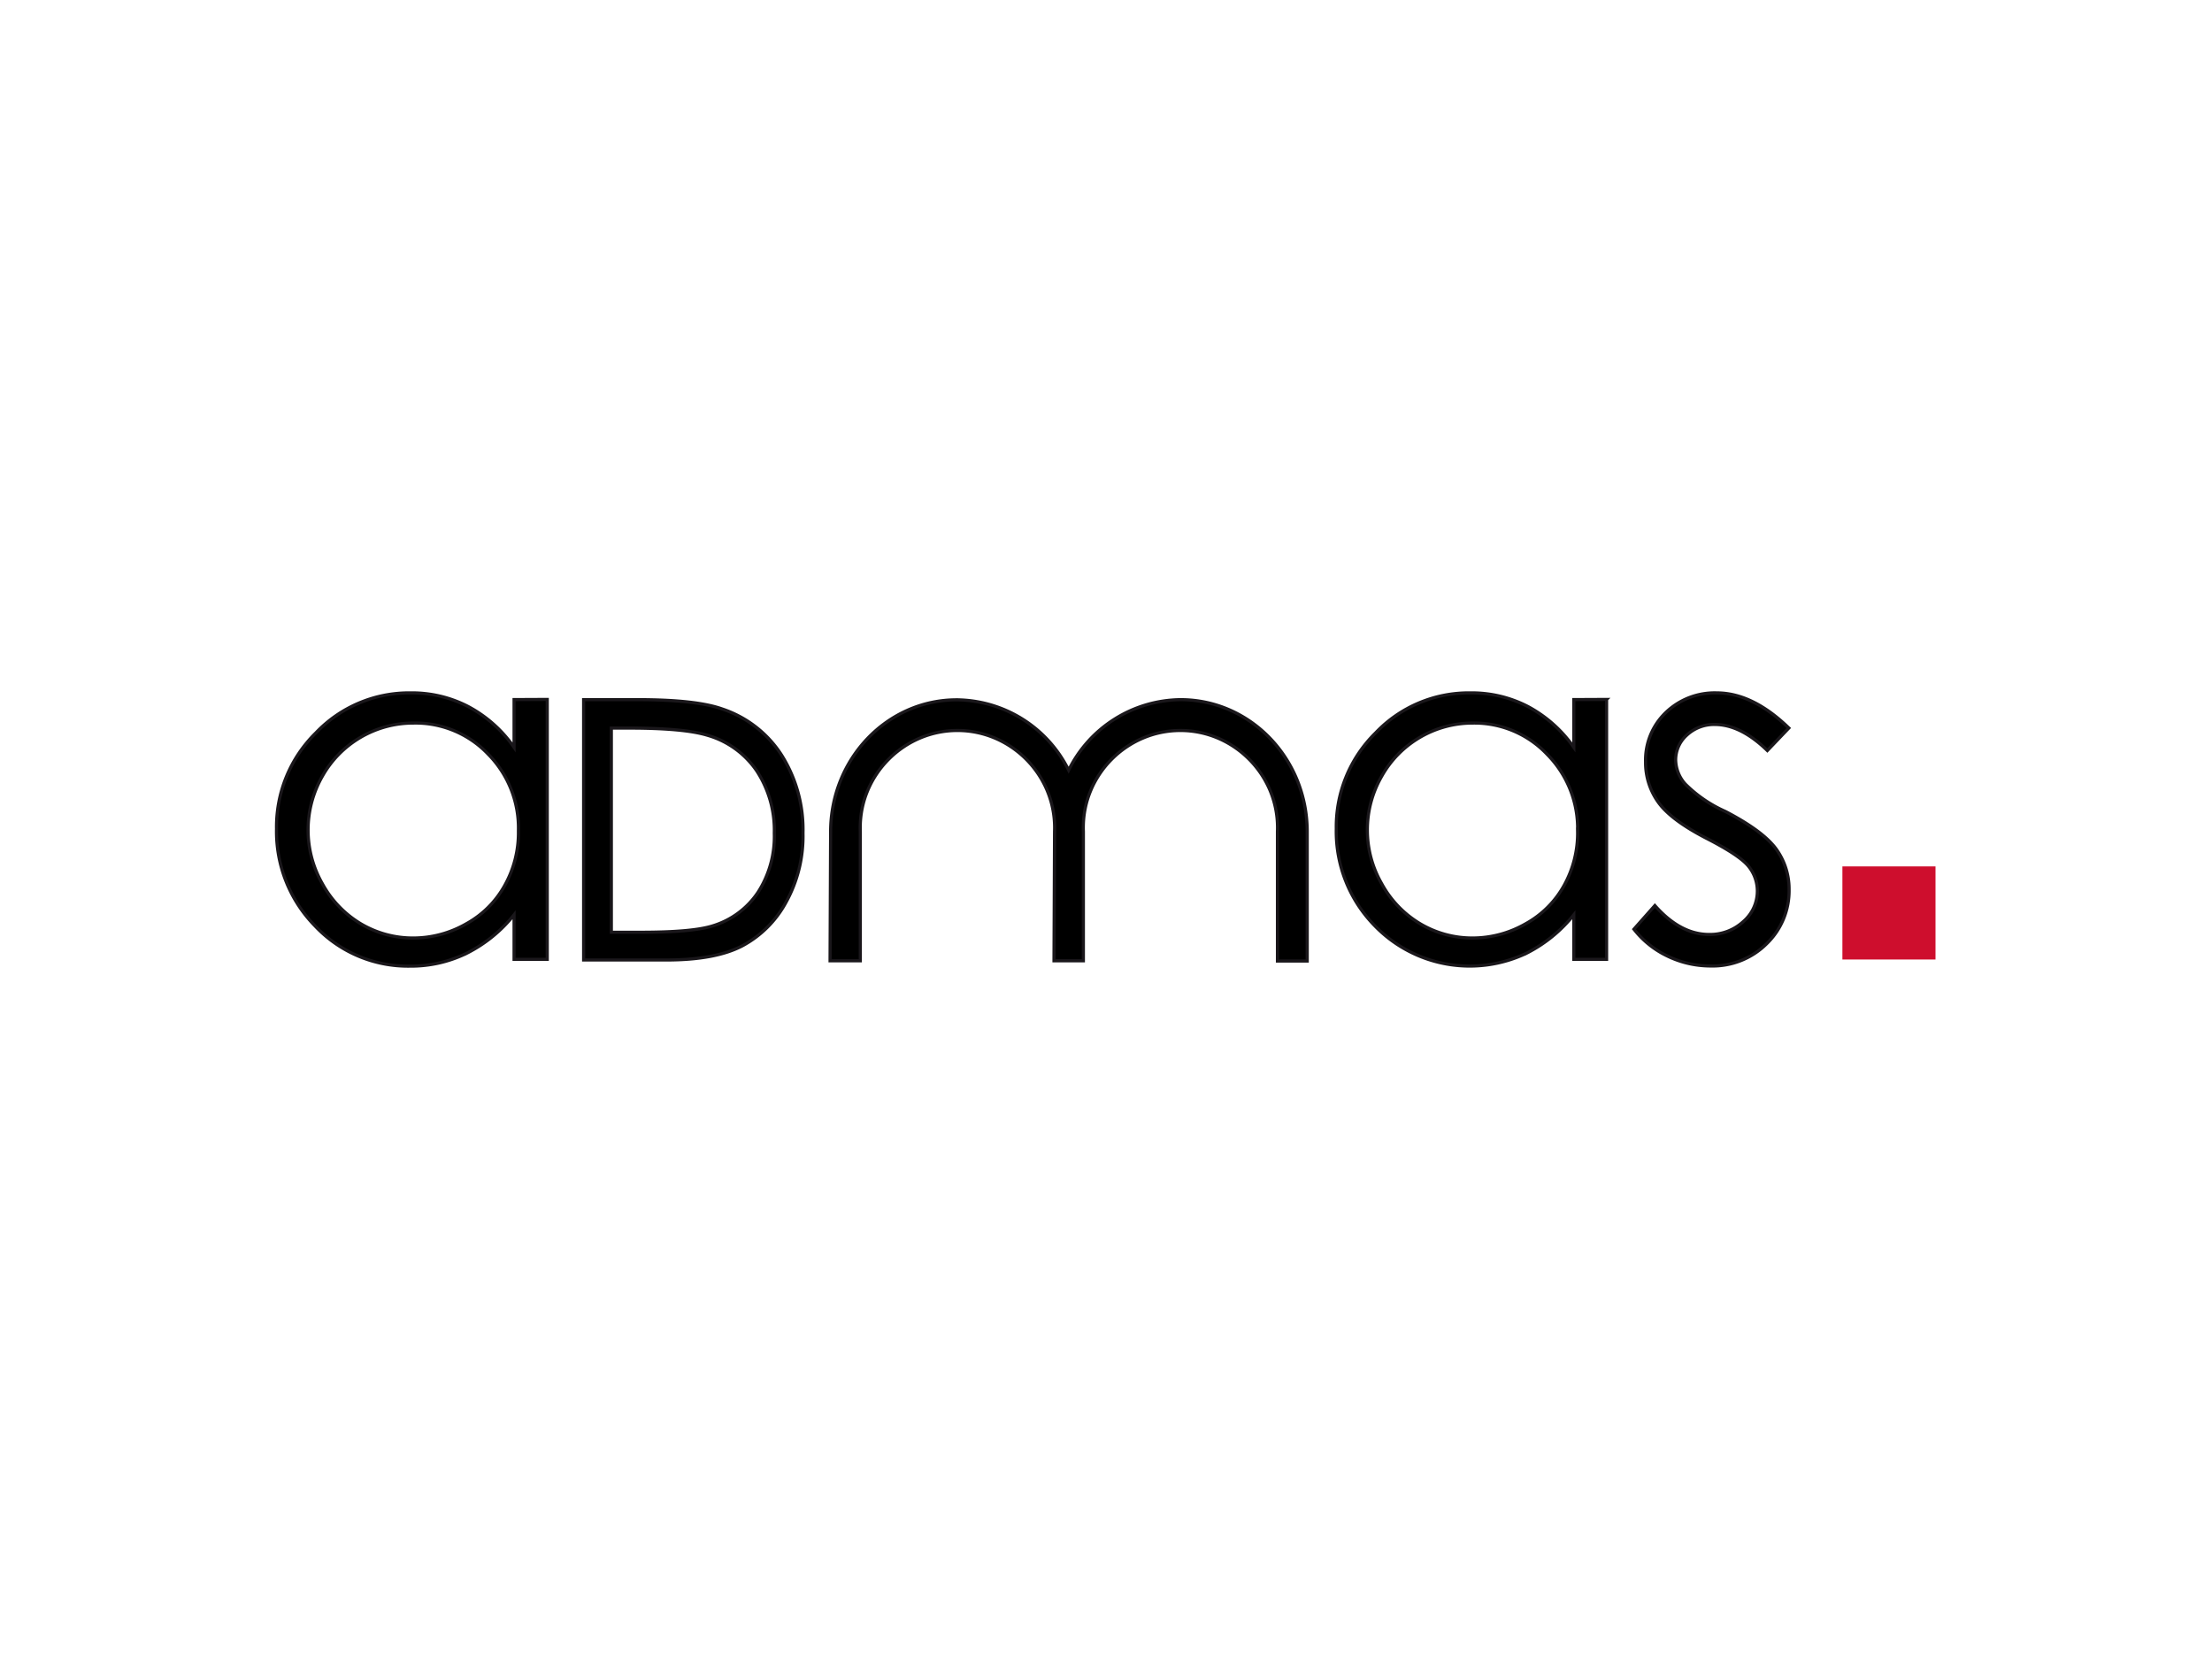
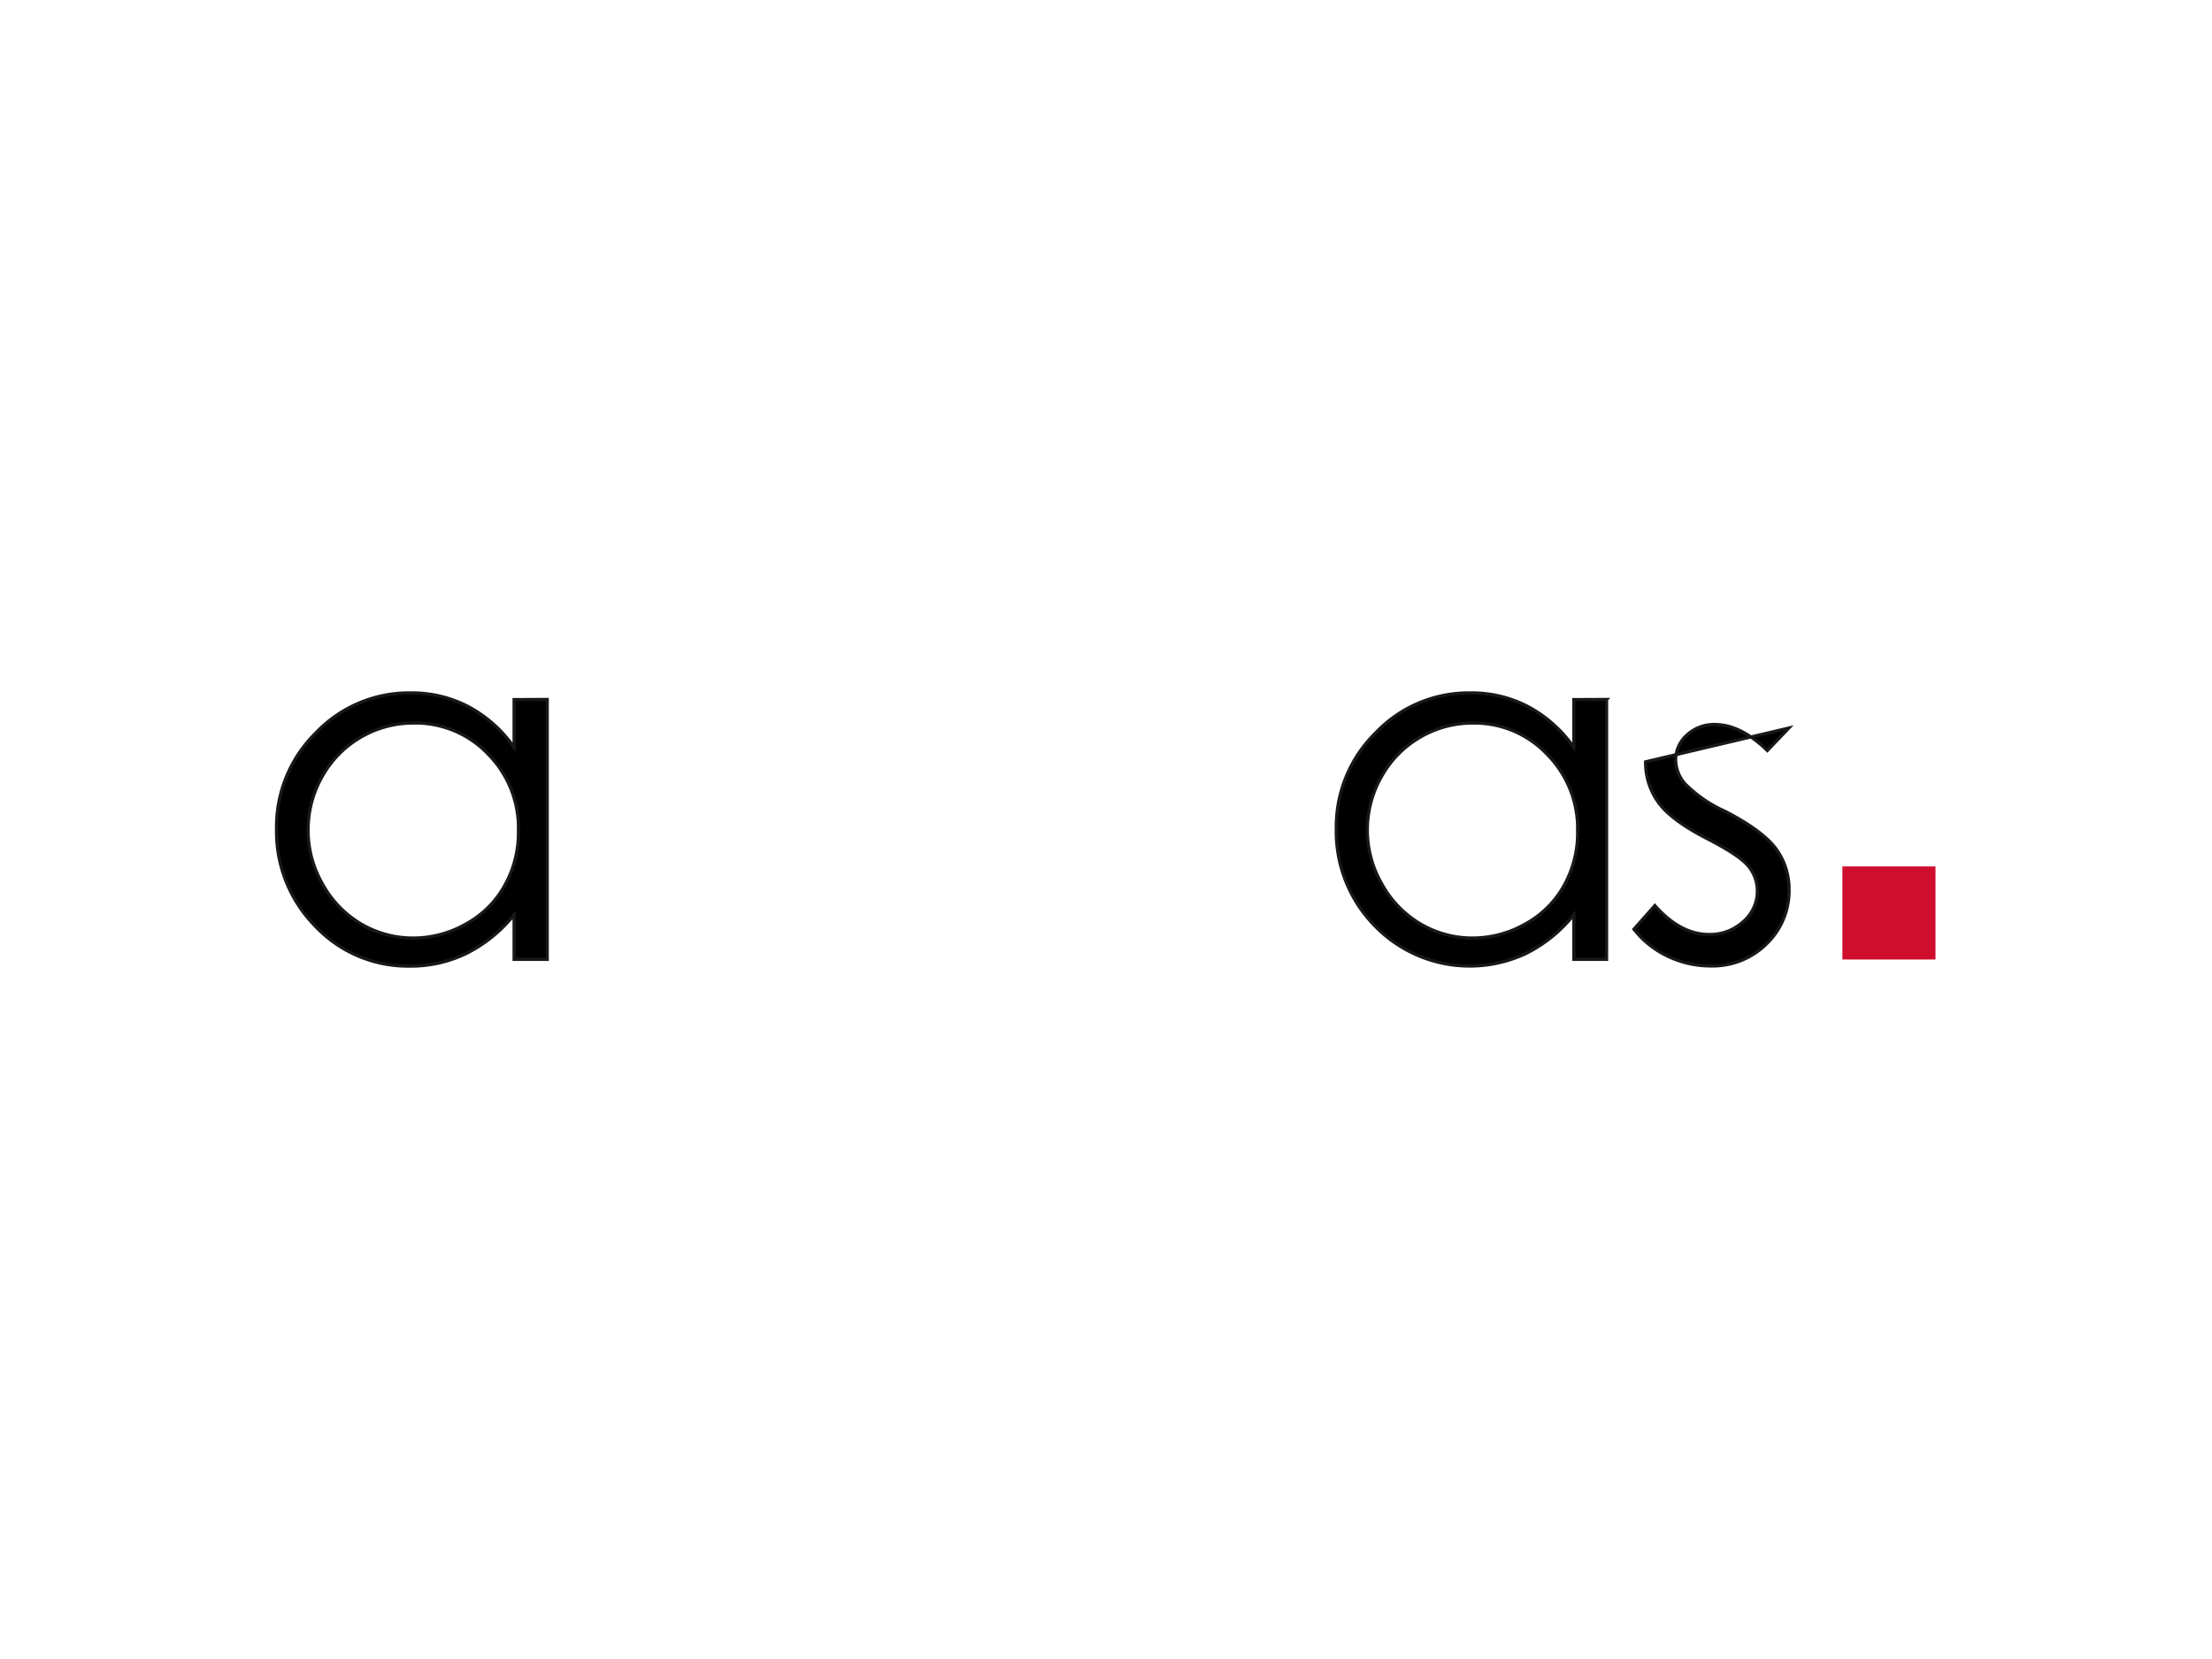
<svg xmlns="http://www.w3.org/2000/svg" width="100%" height="100%" viewBox="0 0 400 300" fill-rule="evenodd" stroke-miterlimit="10">
  <style>.B{fill:#1a171b}.C{stroke:#1a171b}.D{stroke-width:.57}</style>
  <path d="M0 0h400v300H0z" fill="#fff" />
  <path d="M333.165 156.674H350v16.835h-16.835z" fill="#ce0e2d" />
  <g fill-rule="nonzero">
    <use href="#B" class="B" />
    <use href="#B" class="C D" />
-     <path d="M266.31 130.752c-6.822-.01-13.137 3.688-16.465 9.643-3.444 5.994-3.444 13.39 0 19.384a19 19 0 0 0 6.993 7.278 18.44 18.44 0 0 0 9.429 2.564 19.25 19.25 0 0 0 9.6-2.564 17.62 17.62 0 0 0 6.95-6.908c1.67-2.997 2.52-6.382 2.464-9.813a19.08 19.08 0 0 0-5.498-13.915c-3.504-3.673-8.398-5.706-13.473-5.597m24.212-4.273v47.001h-5.925v-8.133c-2.317 2.903-5.232 5.273-8.545 6.951a23.88 23.88 0 0 1-27.375-4.886c-4.631-4.676-7.171-11.038-7.036-17.618a23.81 23.81 0 0 1 7.122-17.347c4.443-4.676 10.641-7.295 17.091-7.222 3.629-.05 7.216.797 10.44 2.464 3.314 1.773 6.16 4.306 8.303 7.392v-8.645l5.925.043z" class="B" />
    <path d="M266.31 130.752c-6.822-.01-13.137 3.688-16.465 9.643-3.444 5.994-3.444 13.39 0 19.384a19 19 0 0 0 6.993 7.278 18.44 18.44 0 0 0 9.429 2.564 19.25 19.25 0 0 0 9.6-2.564 17.62 17.62 0 0 0 6.95-6.908c1.67-2.997 2.52-6.382 2.464-9.813a19.08 19.08 0 0 0-5.498-13.915c-3.492-3.699-8.387-5.759-13.473-5.669zm24.212-4.272v47.001h-5.925v-8.062c-2.317 2.903-5.232 5.273-8.545 6.951a23.88 23.88 0 0 1-27.375-4.886c-4.631-4.676-7.171-11.038-7.036-17.618a23.81 23.81 0 0 1 7.122-17.347c4.443-4.676 10.641-7.295 17.091-7.222 3.629-.05 7.216.797 10.44 2.464 3.314 1.773 6.16 4.306 8.303 7.392v-8.645l5.925-.028z" class="C D" />
-     <path d="M323.48 131.65l-3.888 4.073c-3.219-3.133-6.381-4.7-9.457-4.714-1.858-.052-3.666.617-5.042 1.866a6.04 6.04 0 0 0-2.08 4.529 6.71 6.71 0 0 0 1.724 4.358 23.96 23.96 0 0 0 7.263 4.971c4.487 2.336 7.535 4.572 9.144 6.737a12.31 12.31 0 0 1 2.379 7.377 13.3 13.3 0 0 1-4.059 9.814 13.84 13.84 0 0 1-10.141 4.016 17.86 17.86 0 0 1-7.777-1.78 16.89 16.89 0 0 1-6.081-4.871l3.788-4.273c3.077 3.489 6.352 5.227 9.799 5.227a8.83 8.83 0 0 0 6.181-2.322 7.25 7.25 0 0 0 2.55-5.483c.008-1.693-.588-3.335-1.681-4.629-1.13-1.32-3.665-2.986-7.605-4.999-4.235-2.194-7.112-4.354-8.631-6.481s-2.328-4.689-2.294-7.306c-.09-3.339 1.229-6.567 3.632-8.888 2.468-2.386 5.798-3.676 9.23-3.575 4.329 0 8.678 2.118 13.046 6.353" class="B" />
-     <path d="M323.48 131.65l-3.888 4.073c-3.219-3.133-6.381-4.7-9.457-4.714-1.858-.052-3.666.617-5.042 1.866a6.04 6.04 0 0 0-2.08 4.529 6.71 6.71 0 0 0 1.724 4.358 23.96 23.96 0 0 0 7.263 4.971c4.487 2.336 7.535 4.572 9.144 6.737a12.31 12.31 0 0 1 2.379 7.377 13.3 13.3 0 0 1-4.059 9.814 13.84 13.84 0 0 1-10.141 4.016 17.86 17.86 0 0 1-7.777-1.78 16.89 16.89 0 0 1-6.081-4.871l3.788-4.273c3.077 3.489 6.352 5.227 9.799 5.227a8.83 8.83 0 0 0 6.181-2.322 7.25 7.25 0 0 0 2.55-5.483c.008-1.693-.588-3.335-1.681-4.629-1.13-1.32-3.665-2.986-7.605-4.999-4.235-2.194-7.112-4.354-8.631-6.481s-2.328-4.689-2.294-7.306c-.09-3.339 1.229-6.567 3.632-8.888 2.468-2.386 5.798-3.676 9.23-3.575 4.329 0 8.678 2.118 13.046 6.353z" class="C D" />
+     <path d="M323.48 131.65l-3.888 4.073c-3.219-3.133-6.381-4.7-9.457-4.714-1.858-.052-3.666.617-5.042 1.866a6.04 6.04 0 0 0-2.08 4.529 6.71 6.71 0 0 0 1.724 4.358 23.96 23.96 0 0 0 7.263 4.971c4.487 2.336 7.535 4.572 9.144 6.737a12.31 12.31 0 0 1 2.379 7.377 13.3 13.3 0 0 1-4.059 9.814 13.84 13.84 0 0 1-10.141 4.016 17.86 17.86 0 0 1-7.777-1.78 16.89 16.89 0 0 1-6.081-4.871l3.788-4.273c3.077 3.489 6.352 5.227 9.799 5.227a8.83 8.83 0 0 0 6.181-2.322 7.25 7.25 0 0 0 2.55-5.483c.008-1.693-.588-3.335-1.681-4.629-1.13-1.32-3.665-2.986-7.605-4.999-4.235-2.194-7.112-4.354-8.631-6.481s-2.328-4.689-2.294-7.306z" class="C D" />
    <path d="M74.745 130.752c-6.822-.01-13.136 3.688-16.465 9.643a19.58 19.58 0 0 0 0 19.384 19.11 19.11 0 0 0 6.979 7.278 18.44 18.44 0 0 0 9.429 2.564 19.2 19.2 0 0 0 9.614-2.564 17.62 17.62 0 0 0 6.95-6.908 19.5 19.5 0 0 0 2.493-9.884 19.02 19.02 0 0 0-5.498-13.915 18.1 18.1 0 0 0-13.474-5.598m24.213-4.272v47.001h-6.025v-8.062c-2.314 2.906-5.229 5.277-8.545 6.951a22.94 22.94 0 0 1-10.312 2.336 23.04 23.04 0 0 1-17.091-7.222c-4.615-4.685-7.144-11.043-7.008-17.618a23.81 23.81 0 0 1 7.122-17.347c4.445-4.673 10.641-7.291 17.091-7.222 3.629-.05 7.216.797 10.44 2.464 3.319 1.765 6.167 4.3 8.303 7.392v-8.645l6.025-.028z" class="B" />
    <path d="M74.745 130.752c-6.822-.01-13.136 3.688-16.465 9.643a19.58 19.58 0 0 0 0 19.384 19.11 19.11 0 0 0 6.979 7.278 18.44 18.44 0 0 0 9.429 2.564 19.2 19.2 0 0 0 9.614-2.564 17.62 17.62 0 0 0 6.95-6.908 19.5 19.5 0 0 0 2.493-9.884 19.02 19.02 0 0 0-5.498-13.915 18.1 18.1 0 0 0-13.502-5.598zm24.213-4.272v47.001h-5.997v-8.062c-2.314 2.906-5.229 5.277-8.545 6.951a22.94 22.94 0 0 1-10.312 2.336 23.04 23.04 0 0 1-17.091-7.222c-4.615-4.685-7.144-11.043-7.008-17.618a23.81 23.81 0 0 1 7.122-17.347c4.445-4.673 10.641-7.291 17.091-7.222 3.629-.05 7.216.797 10.44 2.464 3.319 1.765 6.167 4.3 8.303 7.392v-8.645l5.997-.028z" class="C D" />
    <use href="#C" class="B" />
    <use href="#C" class="C D" />
  </g>
  <defs>
-     <path id="B" d="M150.203 150.422c0-13.189 10.212-23.871 22.788-23.871a22.82 22.82 0 0 1 20.253 12.719 22.82 22.82 0 0 1 20.239-12.748c12.662 0 22.903 10.697 22.903 23.885v23.373h-5.384v-23.415c.009-.236.014-.472.014-.707 0-9.634-7.927-17.562-17.561-17.562s-17.561 7.928-17.561 17.562c0 .235.004.471.014.707v23.372h-5.313l.1-23.358c.009-.236.014-.472.014-.707 0-9.642-7.934-17.576-17.575-17.576s-17.576 7.934-17.576 17.576c0 .235.005.471.014.707v23.358h-5.469l.1-23.315z" />
-     <path id="C" d="M110.551 168.581h5.284c6.31 0 10.682-.384 13.132-1.182 3.314-1.023 6.176-3.156 8.104-6.039 2.04-3.18 3.068-6.906 2.948-10.682a19.62 19.62 0 0 0-3.19-11.294c-2.127-3.114-5.277-5.387-8.902-6.424-2.848-.869-7.563-1.296-14.129-1.296h-3.247v36.917zm-5.013 5.014v-47.073h9.77c7.036 0 12.149.556 15.325 1.695a20.4 20.4 0 0 1 10.697 8.318 25.26 25.26 0 0 1 3.874 14.115c.106 4.344-.941 8.639-3.034 12.448-1.807 3.375-4.572 6.141-7.947 7.947-3.248 1.7-7.815 2.55-13.702 2.55h-14.983z" />
-   </defs>
+     </defs>
</svg>